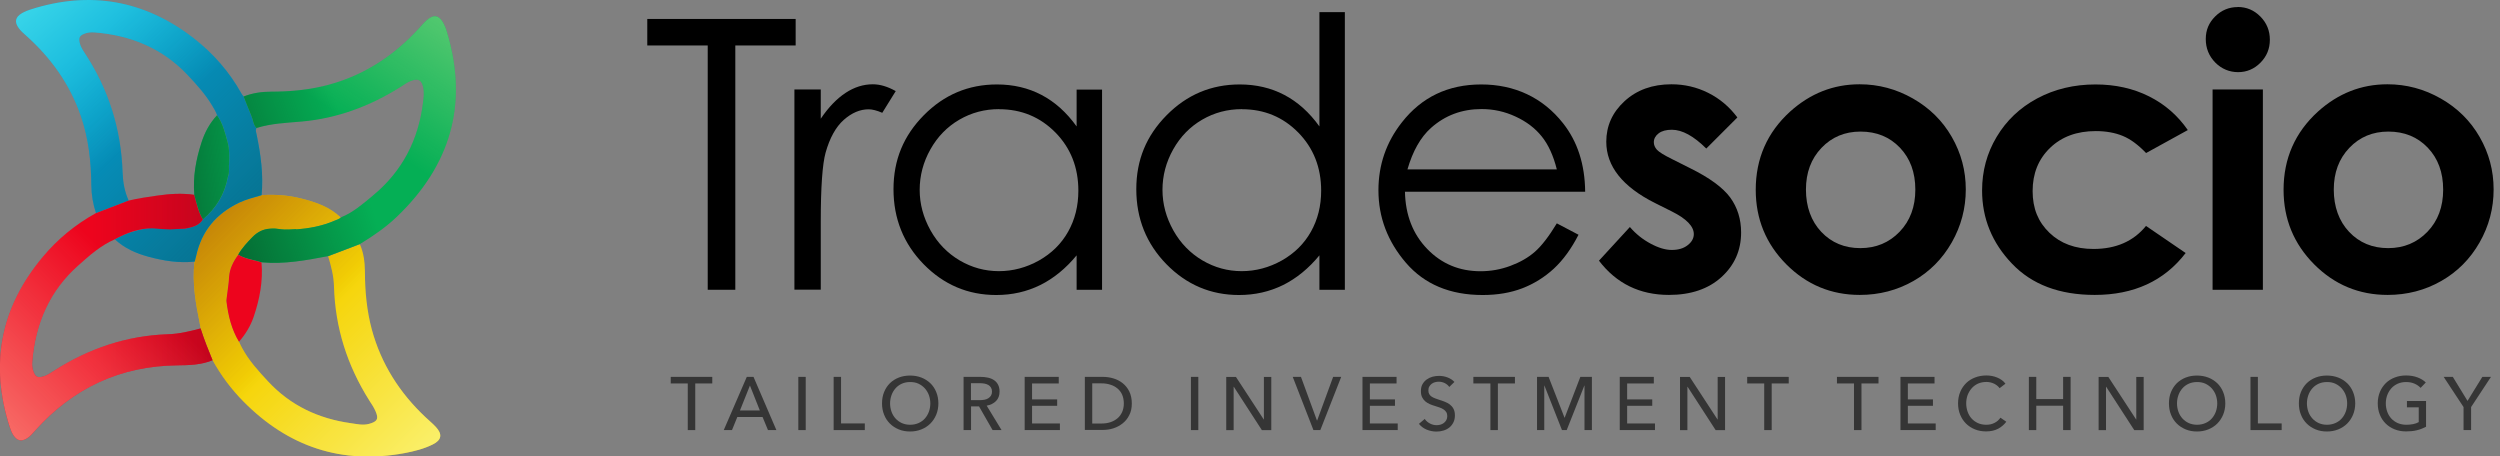
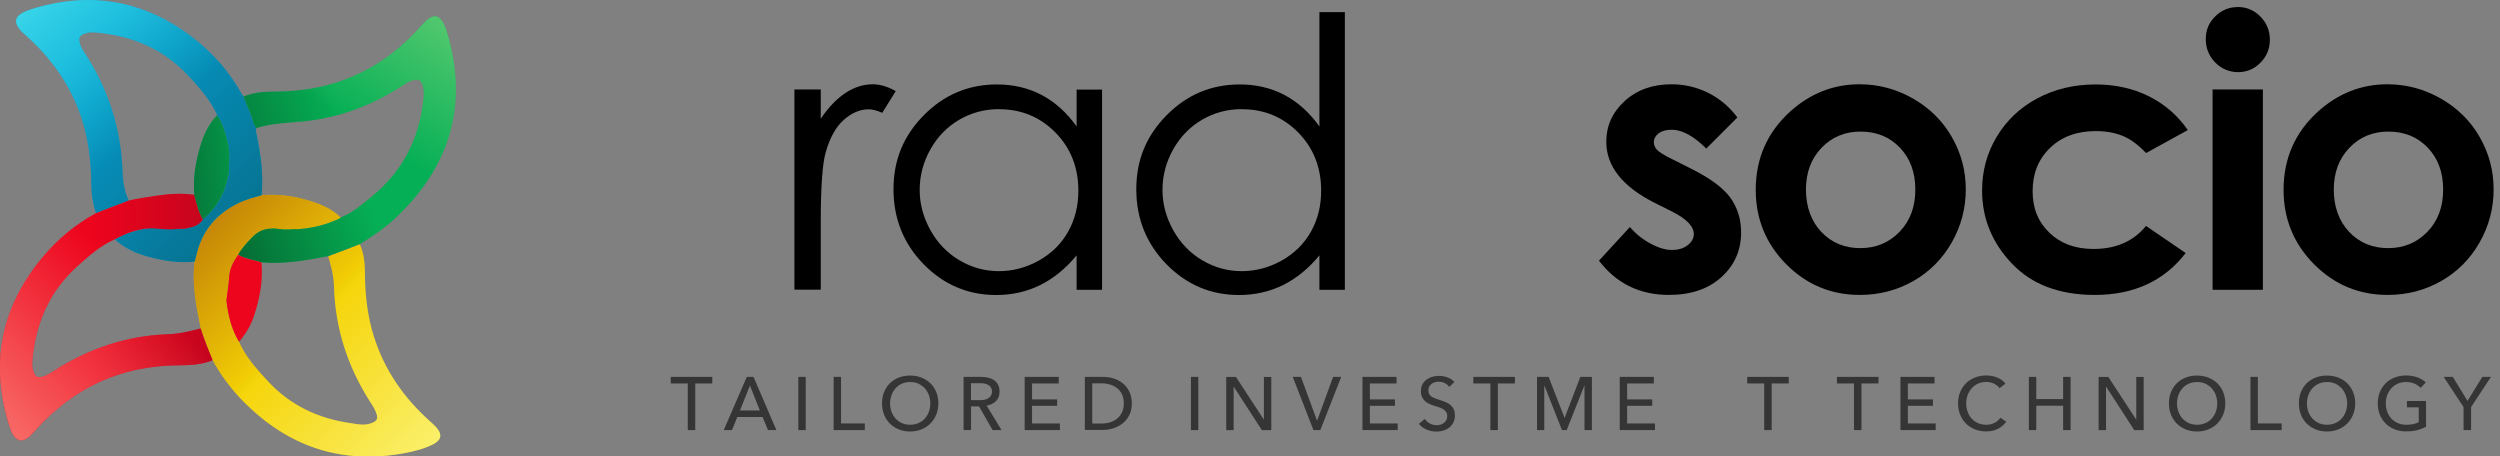
<svg xmlns="http://www.w3.org/2000/svg" width="241" height="44" viewBox="0 0 241 44" fill="none">
  <rect x="0" y="0" width="241" height="44" fill="#808080" stroke="none" />
  <g clip-path="url(#clip0_201_2)">
-     <path d="M62.398 4.383V1.827H76.701V4.383H70.884V27.934H68.224V4.383H62.406H62.398Z" fill="black" />
    <path d="M76.581 8.622H79.121V11.443C79.875 10.329 80.676 9.504 81.517 8.951C82.359 8.398 83.232 8.125 84.146 8.125C84.835 8.125 85.564 8.342 86.349 8.782L85.051 10.874C84.53 10.649 84.09 10.537 83.737 10.537C82.912 10.537 82.11 10.874 81.341 11.555C80.572 12.236 79.987 13.294 79.586 14.72C79.282 15.818 79.121 18.046 79.121 21.395V27.926H76.581V8.622Z" fill="black" />
    <path d="M106.238 8.622V27.934H103.786V24.616C102.744 25.882 101.574 26.836 100.284 27.477C98.986 28.118 97.576 28.439 96.037 28.439C93.305 28.439 90.973 27.445 89.034 25.466C87.103 23.486 86.133 21.075 86.133 18.238C86.133 15.401 87.111 13.077 89.058 11.106C91.013 9.127 93.361 8.141 96.101 8.141C97.688 8.141 99.122 8.478 100.404 9.151C101.686 9.824 102.816 10.834 103.786 12.188V8.638H106.238V8.622ZM96.31 10.521C94.923 10.521 93.649 10.858 92.479 11.539C91.309 12.22 90.38 13.174 89.691 14.4C89.002 15.626 88.657 16.932 88.657 18.302C88.657 19.672 89.01 20.962 89.699 22.204C90.396 23.446 91.334 24.408 92.511 25.105C93.689 25.794 94.947 26.139 96.294 26.139C97.64 26.139 98.938 25.794 100.156 25.113C101.374 24.424 102.311 23.503 102.969 22.332C103.626 21.163 103.954 19.849 103.954 18.382C103.954 16.146 103.217 14.279 101.751 12.781C100.276 11.283 98.465 10.529 96.318 10.529L96.31 10.521Z" fill="black" />
    <path d="M129.644 1.17V27.934H127.192V24.616C126.15 25.882 124.981 26.836 123.69 27.477C122.392 28.118 120.974 28.439 119.443 28.439C116.711 28.439 114.379 27.445 112.44 25.466C110.509 23.486 109.539 21.075 109.539 18.238C109.539 15.401 110.517 13.077 112.464 11.106C114.419 9.127 116.767 8.141 119.508 8.141C121.094 8.141 122.528 8.478 123.811 9.151C125.093 9.824 126.223 10.834 127.192 12.188V1.17H129.644ZM119.716 10.521C118.33 10.521 117.056 10.858 115.886 11.539C114.716 12.22 113.786 13.174 113.097 14.399C112.408 15.626 112.063 16.932 112.063 18.302C112.063 19.672 112.416 20.962 113.105 22.204C113.802 23.446 114.74 24.408 115.918 25.105C117.096 25.794 118.354 26.139 119.7 26.139C121.046 26.139 122.344 25.794 123.562 25.113C124.78 24.424 125.718 23.502 126.375 22.332C127.032 21.163 127.36 19.849 127.36 18.382C127.36 16.146 126.623 14.279 125.157 12.781C123.682 11.282 121.871 10.529 119.724 10.529L119.716 10.521Z" fill="black" />
-     <path d="M150.078 21.531L152.169 22.629C151.48 23.975 150.687 25.065 149.789 25.898C148.892 26.724 147.874 27.357 146.752 27.79C145.63 28.222 144.356 28.439 142.93 28.439C139.781 28.439 137.321 27.405 135.542 25.346C133.763 23.278 132.881 20.946 132.881 18.342C132.881 15.89 133.635 13.71 135.141 11.795C137.048 9.359 139.596 8.141 142.794 8.141C145.991 8.141 148.715 9.391 150.679 11.883C152.073 13.646 152.786 15.85 152.81 18.486H135.438C135.486 20.73 136.199 22.565 137.585 23.999C138.971 25.434 140.686 26.147 142.722 26.147C143.707 26.147 144.661 25.979 145.59 25.634C146.52 25.289 147.313 24.841 147.962 24.272C148.611 23.703 149.316 22.789 150.078 21.531ZM150.078 16.331C149.749 15.009 149.26 13.943 148.627 13.158C147.994 12.364 147.153 11.723 146.111 11.242C145.069 10.754 143.972 10.513 142.826 10.513C140.927 10.513 139.3 11.122 137.938 12.34C136.944 13.23 136.191 14.56 135.678 16.331H150.07H150.078Z" fill="black" />
    <path d="M167.482 11.322L164.485 14.319C163.267 13.109 162.161 12.508 161.168 12.508C160.623 12.508 160.198 12.621 159.894 12.853C159.589 13.085 159.429 13.374 159.429 13.71C159.429 13.967 159.525 14.207 159.725 14.432C159.918 14.648 160.406 14.952 161.168 15.329L162.939 16.218C164.806 17.14 166.088 18.086 166.793 19.039C167.49 20.001 167.843 21.122 167.843 22.413C167.843 24.128 167.21 25.562 165.952 26.708C164.694 27.854 163.003 28.43 160.887 28.43C158.075 28.43 155.823 27.333 154.14 25.129L157.121 21.884C157.69 22.549 158.355 23.078 159.116 23.486C159.878 23.895 160.559 24.095 161.152 24.095C161.793 24.095 162.306 23.943 162.698 23.631C163.091 23.326 163.283 22.966 163.283 22.565C163.283 21.82 162.578 21.09 161.168 20.385L159.533 19.568C156.408 17.997 154.845 16.026 154.845 13.662C154.845 12.14 155.43 10.834 156.608 9.752C157.786 8.67 159.293 8.125 161.128 8.125C162.378 8.125 163.564 8.398 164.669 8.951C165.775 9.504 166.713 10.289 167.482 11.322Z" fill="black" />
    <path d="M179.269 8.125C181.088 8.125 182.803 8.582 184.406 9.496C186.008 10.409 187.258 11.643 188.156 13.206C189.053 14.768 189.502 16.451 189.502 18.262C189.502 20.073 189.053 21.788 188.148 23.374C187.242 24.961 186.008 26.203 184.446 27.092C182.883 27.982 181.16 28.43 179.285 28.43C176.521 28.43 174.157 27.445 172.194 25.474C170.239 23.502 169.253 21.114 169.253 18.294C169.253 15.281 170.359 12.765 172.57 10.754C174.51 9.007 176.737 8.125 179.261 8.125H179.269ZM179.349 12.685C177.843 12.685 176.593 13.206 175.591 14.255C174.59 15.305 174.093 16.643 174.093 18.278C174.093 19.913 174.59 21.315 175.575 22.357C176.561 23.398 177.819 23.919 179.333 23.919C180.848 23.919 182.114 23.39 183.124 22.34C184.133 21.291 184.638 19.937 184.638 18.278C184.638 16.619 184.141 15.273 183.156 14.239C182.17 13.206 180.904 12.685 179.358 12.685H179.349Z" fill="black" />
    <path d="M210.913 12.533L206.883 14.752C206.121 13.959 205.376 13.406 204.631 13.101C203.894 12.797 203.02 12.637 202.027 12.637C200.216 12.637 198.749 13.174 197.627 14.255C196.506 15.337 195.945 16.723 195.945 18.414C195.945 20.105 196.482 21.395 197.563 22.437C198.645 23.478 200.055 23.999 201.81 23.999C203.982 23.999 205.665 23.262 206.875 21.78L210.697 24.392C208.629 27.084 205.705 28.43 201.93 28.43C198.533 28.43 195.873 27.429 193.957 25.418C192.034 23.406 191.073 21.05 191.073 18.358C191.073 16.491 191.537 14.768 192.475 13.198C193.412 11.627 194.711 10.385 196.385 9.488C198.06 8.59 199.935 8.141 202.003 8.141C203.918 8.141 205.641 8.526 207.163 9.287C208.685 10.048 209.936 11.138 210.905 12.54L210.913 12.533Z" fill="black" />
    <path d="M215.713 0.673C216.562 0.673 217.292 0.978 217.901 1.595C218.51 2.212 218.814 2.957 218.814 3.83C218.814 4.704 218.51 5.433 217.909 6.042C217.308 6.651 216.586 6.955 215.753 6.955C214.92 6.955 214.158 6.643 213.549 6.026C212.94 5.401 212.636 4.648 212.636 3.766C212.636 2.885 212.94 2.188 213.541 1.587C214.142 0.986 214.872 0.681 215.721 0.681L215.713 0.673ZM213.293 8.622H218.141V27.934H213.293V8.622Z" fill="black" />
    <path d="M230.153 8.125C231.972 8.125 233.686 8.582 235.289 9.496C236.892 10.409 238.142 11.643 239.039 13.206C239.937 14.768 240.385 16.451 240.385 18.262C240.385 20.073 239.937 21.788 239.031 23.374C238.126 24.961 236.892 26.203 235.329 27.092C233.767 27.982 232.044 28.43 230.169 28.43C227.404 28.43 225.04 27.445 223.077 25.474C221.122 23.502 220.136 21.114 220.136 18.294C220.136 15.281 221.242 12.765 223.454 10.754C225.393 9.007 227.62 8.125 230.145 8.125H230.153ZM230.233 12.685C228.726 12.685 227.476 13.206 226.475 14.255C225.473 15.305 224.976 16.643 224.976 18.278C224.976 19.913 225.473 21.315 226.459 22.357C227.444 23.398 228.702 23.919 230.217 23.919C231.731 23.919 232.997 23.39 234.007 22.34C235.017 21.291 235.521 19.937 235.521 18.278C235.521 16.619 235.025 15.273 234.039 14.239C233.053 13.206 231.787 12.685 230.241 12.685H230.233Z" fill="black" />
    <path d="M67.014 41.46H66.3V36.965H64.658V36.331H68.664V36.965H67.022V41.46H67.014Z" fill="#353535" />
    <path d="M70.564 41.46H69.77L71.99 36.331H72.639L74.843 41.46H74.033L73.512 40.202H71.076L70.564 41.46ZM71.333 39.569H73.248L72.294 37.165L71.333 39.569Z" fill="#353535" />
    <path d="M77.671 41.46H76.958V36.331H77.671V41.46Z" fill="#353535" />
    <path d="M81.077 40.819H83.368V41.46H80.364V36.331H81.077V40.819Z" fill="#353535" />
    <path d="M90.46 38.888C90.46 39.28 90.388 39.649 90.252 39.977C90.115 40.306 89.923 40.594 89.683 40.835C89.442 41.075 89.154 41.26 88.817 41.396C88.481 41.532 88.12 41.596 87.728 41.596C87.335 41.596 86.974 41.532 86.646 41.396C86.317 41.26 86.029 41.075 85.788 40.835C85.548 40.594 85.356 40.314 85.228 39.977C85.091 39.649 85.027 39.28 85.027 38.888C85.027 38.495 85.091 38.118 85.228 37.79C85.364 37.461 85.548 37.181 85.788 36.94C86.029 36.708 86.317 36.524 86.646 36.395C86.974 36.267 87.335 36.203 87.728 36.203C88.12 36.203 88.481 36.267 88.817 36.395C89.154 36.524 89.434 36.708 89.683 36.94C89.923 37.173 90.115 37.453 90.252 37.79C90.388 38.118 90.46 38.487 90.46 38.888ZM89.683 38.888C89.683 38.607 89.635 38.343 89.546 38.094C89.458 37.846 89.322 37.63 89.154 37.437C88.986 37.253 88.777 37.101 88.545 36.989C88.305 36.876 88.04 36.828 87.736 36.828C87.431 36.828 87.175 36.884 86.934 36.989C86.694 37.101 86.493 37.245 86.325 37.437C86.157 37.63 86.029 37.846 85.941 38.094C85.853 38.343 85.804 38.607 85.804 38.888C85.804 39.168 85.853 39.441 85.941 39.689C86.029 39.937 86.165 40.162 86.333 40.346C86.502 40.53 86.702 40.675 86.942 40.787C87.183 40.891 87.447 40.947 87.736 40.947C88.024 40.947 88.296 40.891 88.537 40.787C88.777 40.682 88.986 40.538 89.154 40.346C89.322 40.162 89.45 39.945 89.546 39.689C89.635 39.441 89.683 39.168 89.683 38.888Z" fill="#353535" />
    <path d="M93.601 41.46H92.888V36.331H94.531C94.779 36.331 95.011 36.355 95.236 36.404C95.46 36.452 95.653 36.532 95.821 36.644C95.989 36.756 96.117 36.9 96.213 37.085C96.31 37.269 96.358 37.485 96.358 37.75C96.358 38.126 96.246 38.431 96.013 38.663C95.781 38.896 95.484 39.04 95.116 39.104L96.55 41.46H95.685L94.378 39.176H93.609V41.46H93.601ZM93.601 38.575H94.427C94.595 38.575 94.755 38.559 94.899 38.535C95.043 38.503 95.172 38.463 95.276 38.391C95.38 38.319 95.468 38.239 95.532 38.134C95.596 38.03 95.629 37.902 95.629 37.75C95.629 37.597 95.596 37.469 95.532 37.365C95.468 37.261 95.388 37.181 95.284 37.117C95.18 37.053 95.06 37.013 94.915 36.98C94.779 36.956 94.627 36.94 94.475 36.94H93.601V38.575Z" fill="#353535" />
    <path d="M99.499 40.819H102.175V41.46H98.778V36.331H102.063V36.965H99.491V38.503H101.911V39.12H99.491V40.827L99.499 40.819Z" fill="#353535" />
    <path d="M104.579 36.331H106.342C106.671 36.331 106.999 36.38 107.328 36.476C107.656 36.572 107.953 36.724 108.217 36.932C108.482 37.141 108.698 37.405 108.858 37.726C109.018 38.046 109.107 38.439 109.107 38.888C109.107 39.336 109.026 39.705 108.858 40.026C108.698 40.346 108.482 40.611 108.217 40.819C107.953 41.027 107.656 41.187 107.328 41.292C106.999 41.396 106.671 41.444 106.342 41.444H104.579V36.315V36.331ZM105.292 40.827H106.19C106.502 40.827 106.783 40.787 107.047 40.699C107.312 40.611 107.536 40.482 107.728 40.322C107.921 40.162 108.065 39.953 108.177 39.713C108.281 39.473 108.337 39.2 108.337 38.896C108.337 38.591 108.281 38.295 108.177 38.054C108.073 37.814 107.921 37.614 107.728 37.453C107.536 37.293 107.312 37.165 107.047 37.085C106.783 36.996 106.494 36.956 106.19 36.956H105.292V40.827Z" fill="#353535" />
    <path d="M115.517 41.46H114.804V36.331H115.517V41.46Z" fill="#353535" />
    <path d="M121.823 40.434H121.839V36.339H122.553V41.468H121.647L118.939 37.285H118.923V41.468H118.209V36.339H119.147L121.823 40.434Z" fill="#353535" />
    <path d="M126.952 40.53H126.976L128.514 36.331H129.292L127.28 41.46H126.615L124.62 36.331H125.413L126.952 40.53Z" fill="#353535" />
    <path d="M132.064 40.819H134.74V41.46H131.343V36.331H134.628V36.965H132.056V38.503H134.476V39.12H132.056V40.827L132.064 40.819Z" fill="#353535" />
    <path d="M139.693 37.277C139.588 37.141 139.452 37.02 139.276 36.932C139.1 36.844 138.907 36.796 138.691 36.796C138.579 36.796 138.459 36.812 138.338 36.844C138.218 36.876 138.114 36.924 138.018 36.996C137.922 37.069 137.842 37.157 137.785 37.261C137.721 37.365 137.697 37.485 137.697 37.638C137.697 37.79 137.721 37.894 137.777 37.99C137.834 38.086 137.906 38.166 138.002 38.23C138.098 38.295 138.21 38.351 138.338 38.399C138.467 38.447 138.603 38.495 138.747 38.543C138.923 38.599 139.1 38.655 139.276 38.727C139.452 38.791 139.612 38.888 139.765 38.992C139.909 39.104 140.029 39.24 140.117 39.408C140.205 39.577 140.253 39.785 140.253 40.041C140.253 40.298 140.205 40.538 140.101 40.731C140.005 40.923 139.869 41.091 139.709 41.219C139.548 41.348 139.356 41.444 139.14 41.508C138.923 41.572 138.707 41.604 138.475 41.604C138.154 41.604 137.842 41.54 137.537 41.42C137.233 41.291 136.984 41.107 136.784 40.859L137.345 40.386C137.465 40.562 137.625 40.707 137.834 40.819C138.034 40.931 138.258 40.987 138.491 40.987C138.611 40.987 138.731 40.971 138.851 40.939C138.971 40.907 139.084 40.851 139.18 40.779C139.276 40.707 139.356 40.618 139.42 40.506C139.484 40.394 139.516 40.266 139.516 40.114C139.516 39.961 139.484 39.833 139.42 39.729C139.356 39.625 139.268 39.537 139.156 39.465C139.044 39.392 138.915 39.328 138.771 39.28C138.627 39.232 138.467 39.176 138.306 39.128C138.146 39.08 137.978 39.024 137.818 38.952C137.657 38.88 137.513 38.791 137.393 38.687C137.265 38.575 137.168 38.447 137.088 38.287C137.008 38.126 136.976 37.926 136.976 37.694C136.976 37.437 137.024 37.221 137.128 37.037C137.233 36.852 137.369 36.7 137.537 36.58C137.705 36.46 137.89 36.371 138.098 36.315C138.306 36.259 138.523 36.235 138.731 36.235C139.027 36.235 139.308 36.291 139.572 36.395C139.837 36.5 140.045 36.644 140.205 36.82L139.701 37.309L139.693 37.277Z" fill="#353535" />
    <path d="M144.388 41.46H143.675V36.965H142.032V36.331H146.039V36.965H144.396V41.46H144.388Z" fill="#353535" />
    <path d="M150.815 40.274H150.831L152.345 36.331H153.459V41.46H152.746V37.173H152.73L151.031 41.46H150.574L148.884 37.173H148.868V41.46H148.17V36.331H149.284L150.823 40.274H150.815Z" fill="#353535" />
    <path d="M156.865 40.819H159.541V41.46H156.144V36.331H159.429V36.965H156.857V38.503H159.277V39.12H156.857V40.827L156.865 40.819Z" fill="#353535" />
-     <path d="M165.567 40.434H165.583V36.339H166.296V41.468H165.391L162.682 37.285H162.666V41.468H161.953V36.339H162.891L165.567 40.434Z" fill="#353535" />
    <path d="M170.783 41.46H170.07V36.965H168.428V36.331H172.434V36.965H170.791V41.46H170.783Z" fill="#353535" />
    <path d="M179.438 41.46H178.724V36.965H177.082V36.331H181.088V36.965H179.446V41.46H179.438Z" fill="#353535" />
    <path d="M183.925 40.819H186.601V41.46H183.204V36.331H186.489V36.965H183.917V38.503H186.337V39.12H183.917V40.827L183.925 40.819Z" fill="#353535" />
    <path d="M193.404 40.658C193.204 40.931 192.94 41.155 192.619 41.332C192.299 41.5 191.906 41.588 191.457 41.588C191.065 41.588 190.704 41.524 190.376 41.388C190.047 41.252 189.758 41.067 189.518 40.827C189.278 40.586 189.093 40.306 188.957 39.969C188.821 39.641 188.757 39.272 188.757 38.88C188.757 38.487 188.829 38.11 188.965 37.782C189.101 37.453 189.294 37.173 189.534 36.932C189.775 36.7 190.063 36.516 190.4 36.388C190.736 36.259 191.097 36.195 191.489 36.195C191.666 36.195 191.842 36.211 192.018 36.243C192.194 36.275 192.371 36.331 192.531 36.395C192.691 36.46 192.844 36.548 192.98 36.644C193.116 36.74 193.228 36.86 193.324 36.989L192.763 37.421C192.635 37.245 192.459 37.101 192.235 36.989C192.002 36.876 191.754 36.82 191.489 36.82C191.193 36.82 190.92 36.876 190.68 36.98C190.44 37.093 190.239 37.237 190.071 37.429C189.903 37.622 189.775 37.838 189.678 38.086C189.59 38.335 189.542 38.599 189.542 38.88C189.542 39.16 189.59 39.441 189.678 39.689C189.767 39.937 189.895 40.162 190.063 40.346C190.231 40.53 190.432 40.675 190.672 40.787C190.912 40.891 191.177 40.947 191.473 40.947C191.77 40.947 192.026 40.891 192.259 40.771C192.499 40.658 192.691 40.482 192.844 40.266L193.412 40.658H193.404Z" fill="#353535" />
    <path d="M195.584 36.331H196.297V38.471H198.885V36.331H199.607V41.46H198.885V39.112H196.297V41.46H195.584V36.331Z" fill="#353535" />
    <path d="M205.921 40.434H205.937V36.339H206.65V41.468H205.745L203.036 37.285H203.02V41.468H202.307V36.339H203.245L205.921 40.434Z" fill="#353535" />
    <path d="M214.519 38.888C214.519 39.28 214.447 39.649 214.311 39.977C214.174 40.306 213.982 40.594 213.742 40.835C213.501 41.075 213.213 41.26 212.876 41.396C212.54 41.532 212.179 41.596 211.787 41.596C211.394 41.596 211.033 41.532 210.705 41.396C210.376 41.26 210.088 41.075 209.847 40.835C209.607 40.594 209.415 40.314 209.286 39.977C209.15 39.649 209.086 39.28 209.086 38.888C209.086 38.495 209.15 38.118 209.286 37.79C209.423 37.461 209.607 37.181 209.847 36.94C210.088 36.708 210.376 36.524 210.705 36.395C211.033 36.267 211.394 36.203 211.787 36.203C212.179 36.203 212.54 36.267 212.876 36.395C213.213 36.524 213.493 36.708 213.742 36.94C213.982 37.173 214.174 37.453 214.311 37.79C214.447 38.118 214.519 38.487 214.519 38.888ZM213.742 38.888C213.742 38.607 213.694 38.343 213.606 38.094C213.517 37.846 213.381 37.63 213.213 37.437C213.045 37.253 212.836 37.101 212.604 36.989C212.364 36.876 212.099 36.828 211.795 36.828C211.49 36.828 211.234 36.884 210.993 36.989C210.753 37.101 210.553 37.245 210.384 37.437C210.216 37.63 210.088 37.846 210 38.094C209.911 38.343 209.863 38.607 209.863 38.888C209.863 39.168 209.911 39.441 210 39.689C210.088 39.937 210.224 40.162 210.392 40.346C210.561 40.53 210.761 40.675 211.001 40.787C211.242 40.891 211.506 40.947 211.795 40.947C212.083 40.947 212.355 40.891 212.596 40.787C212.836 40.682 213.045 40.538 213.213 40.346C213.381 40.162 213.509 39.945 213.606 39.689C213.694 39.441 213.742 39.168 213.742 38.888Z" fill="#353535" />
    <path d="M217.66 40.819H219.952V41.46H216.947V36.331H217.66V40.819Z" fill="#353535" />
    <path d="M227.044 38.888C227.044 39.28 226.971 39.649 226.835 39.977C226.699 40.306 226.507 40.594 226.266 40.835C226.026 41.075 225.737 41.26 225.401 41.396C225.064 41.532 224.704 41.596 224.311 41.596C223.918 41.596 223.558 41.532 223.229 41.396C222.901 41.26 222.612 41.075 222.372 40.835C222.132 40.594 221.939 40.314 221.811 39.977C221.675 39.649 221.611 39.28 221.611 38.888C221.611 38.495 221.675 38.118 221.811 37.79C221.947 37.461 222.132 37.181 222.372 36.94C222.612 36.708 222.901 36.524 223.229 36.395C223.558 36.267 223.918 36.203 224.311 36.203C224.704 36.203 225.064 36.267 225.401 36.395C225.737 36.524 226.018 36.708 226.266 36.94C226.507 37.173 226.699 37.453 226.835 37.79C226.971 38.118 227.044 38.487 227.044 38.888ZM226.266 38.888C226.266 38.607 226.218 38.343 226.13 38.094C226.042 37.846 225.906 37.63 225.737 37.437C225.569 37.253 225.361 37.101 225.128 36.989C224.888 36.876 224.624 36.828 224.319 36.828C224.015 36.828 223.758 36.884 223.518 36.989C223.277 37.101 223.077 37.245 222.909 37.437C222.74 37.63 222.612 37.846 222.524 38.094C222.436 38.343 222.388 38.607 222.388 38.888C222.388 39.168 222.436 39.441 222.524 39.689C222.612 39.937 222.749 40.162 222.917 40.346C223.085 40.53 223.285 40.675 223.526 40.787C223.766 40.891 224.031 40.947 224.319 40.947C224.608 40.947 224.88 40.891 225.12 40.787C225.361 40.682 225.569 40.538 225.737 40.346C225.906 40.162 226.034 39.945 226.13 39.689C226.218 39.441 226.266 39.168 226.266 38.888Z" fill="#353535" />
    <path d="M233.342 37.389C233.19 37.221 232.989 37.085 232.749 36.98C232.508 36.876 232.244 36.828 231.948 36.828C231.651 36.828 231.379 36.884 231.138 36.989C230.898 37.101 230.689 37.245 230.521 37.437C230.353 37.63 230.225 37.846 230.129 38.094C230.04 38.343 229.992 38.607 229.992 38.888C229.992 39.168 230.04 39.441 230.129 39.689C230.217 39.937 230.353 40.162 230.521 40.346C230.689 40.53 230.898 40.675 231.146 40.787C231.395 40.891 231.667 40.947 231.972 40.947C232.212 40.947 232.436 40.923 232.637 40.883C232.837 40.843 233.013 40.779 233.166 40.691V39.264H232.028V38.655H233.871V41.139C233.598 41.283 233.31 41.396 232.989 41.476C232.669 41.556 232.324 41.588 231.948 41.588C231.547 41.588 231.178 41.524 230.842 41.388C230.505 41.252 230.217 41.067 229.976 40.827C229.736 40.586 229.544 40.306 229.415 39.969C229.279 39.641 229.215 39.272 229.215 38.88C229.215 38.487 229.287 38.11 229.423 37.782C229.56 37.453 229.752 37.173 229.992 36.932C230.233 36.7 230.521 36.516 230.858 36.388C231.194 36.259 231.555 36.195 231.948 36.195C232.356 36.195 232.725 36.259 233.045 36.38C233.366 36.5 233.63 36.66 233.847 36.868L233.35 37.389H233.342Z" fill="#353535" />
    <path d="M238.206 41.46H237.485V39.24L235.569 36.331H236.451L237.869 38.647L239.296 36.331H240.129L238.214 39.24V41.46H238.206Z" fill="#353535" />
    <path d="M26.035 22.068C25.361 22.1 24.817 22.389 24.352 22.861C23.839 23.382 23.342 23.919 22.974 24.56C22.501 25.201 22.132 25.906 22.092 26.7C22.06 27.341 21.948 27.966 21.876 28.607C21.86 28.775 21.82 28.943 21.844 29.104C22.02 30.458 22.333 31.764 23.046 32.942C23.134 33.134 23.222 33.327 23.326 33.519C23.983 34.753 24.921 35.771 25.85 36.772C28.006 39.096 30.714 40.362 33.823 40.795C34.4 40.875 34.985 41.027 35.586 40.859C36.371 40.642 36.532 40.378 36.195 39.625C36.035 39.256 35.803 38.92 35.586 38.583C33.479 35.234 32.309 31.596 32.197 27.629C32.173 26.628 31.924 25.658 31.636 24.704C32.653 24.32 33.671 23.927 34.689 23.543C35.065 24.384 35.17 25.281 35.178 26.187C35.186 28.07 35.354 29.937 35.843 31.764C36.748 35.089 38.527 37.878 41.027 40.226C41.356 40.538 41.708 40.827 42.013 41.155C42.67 41.861 42.574 42.421 41.716 42.846C40.859 43.271 39.929 43.503 39 43.679C32.934 44.801 27.782 43.071 23.47 38.711C22.293 37.525 21.299 36.187 20.489 34.721C20.065 33.711 19.664 32.694 19.336 31.652C19.32 31.54 19.304 31.419 19.28 31.307C18.871 29.296 18.51 27.285 18.751 25.217C18.799 25.033 18.855 24.849 18.895 24.664C19.424 22.26 20.842 20.594 23.038 19.536C23.727 19.199 24.472 19.031 25.193 18.815C26.475 18.727 27.749 18.815 29 19.127C30.41 19.472 31.772 19.929 32.854 20.97C32.678 21.139 32.445 21.195 32.229 21.291C31.051 21.796 29.793 22.004 28.543 22.236" fill="#F5D304" />
    <path d="M26.035 22.068C25.361 22.1 24.817 22.389 24.352 22.861C23.839 23.382 23.342 23.919 22.974 24.56C22.501 25.201 22.132 25.906 22.092 26.7C22.06 27.341 21.948 27.966 21.876 28.607C21.86 28.775 21.82 28.943 21.844 29.104C22.02 30.458 22.333 31.764 23.046 32.942C23.134 33.134 23.222 33.327 23.326 33.519C23.983 34.753 24.921 35.771 25.85 36.772C28.006 39.096 30.714 40.362 33.823 40.795C34.4 40.875 34.985 41.027 35.586 40.859C36.371 40.642 36.532 40.378 36.195 39.625C36.035 39.256 35.803 38.92 35.586 38.583C33.479 35.234 32.309 31.596 32.197 27.629C32.173 26.628 31.924 25.658 31.636 24.704C32.653 24.32 33.671 23.927 34.689 23.543C35.065 24.384 35.17 25.281 35.178 26.187C35.186 28.07 35.354 29.937 35.843 31.764C36.748 35.089 38.527 37.878 41.027 40.226C41.356 40.538 41.708 40.827 42.013 41.155C42.67 41.861 42.574 42.421 41.716 42.846C40.859 43.271 39.929 43.503 39 43.679C32.934 44.801 27.782 43.071 23.47 38.711C22.293 37.525 21.299 36.187 20.489 34.721C20.065 33.711 19.664 32.694 19.336 31.652C19.32 31.54 19.304 31.419 19.28 31.307C18.871 29.296 18.51 27.285 18.751 25.217C18.799 25.033 18.855 24.849 18.895 24.664C19.424 22.26 20.842 20.594 23.038 19.536C23.727 19.199 24.472 19.031 25.193 18.815C26.475 18.727 27.749 18.815 29 19.127C30.41 19.472 31.772 19.929 32.854 20.97C32.678 21.139 32.445 21.195 32.229 21.291C31.051 21.796 29.793 22.004 28.543 22.236" fill="url(#paint0_linear_201_2)" />
    <path d="M26.035 22.068C25.361 22.1 24.817 22.389 24.352 22.861C23.839 23.382 23.342 23.919 22.974 24.56C22.501 25.201 22.132 25.906 22.092 26.7C22.06 27.341 21.948 27.966 21.876 28.607C21.86 28.775 21.82 28.943 21.844 29.104C22.02 30.458 22.333 31.764 23.046 32.942C23.134 33.134 23.222 33.327 23.326 33.519C23.983 34.753 24.921 35.771 25.85 36.772C28.006 39.096 30.714 40.362 33.823 40.795C34.4 40.875 34.985 41.027 35.586 40.859C36.371 40.642 36.532 40.378 36.195 39.625C36.035 39.256 35.803 38.92 35.586 38.583C33.479 35.234 32.309 31.596 32.197 27.629C32.173 26.628 31.924 25.658 31.636 24.704C32.653 24.32 33.671 23.927 34.689 23.543C35.065 24.384 35.17 25.281 35.178 26.187C35.186 28.07 35.354 29.937 35.843 31.764C36.748 35.089 38.527 37.878 41.027 40.226C41.356 40.538 41.708 40.827 42.013 41.155C42.67 41.861 42.574 42.421 41.716 42.846C40.859 43.271 39.929 43.503 39 43.679C32.934 44.801 27.782 43.071 23.47 38.711C22.293 37.525 21.299 36.187 20.489 34.721C20.065 33.711 19.664 32.694 19.336 31.652C19.32 31.54 19.304 31.419 19.28 31.307C18.871 29.296 18.51 27.285 18.751 25.217C18.799 25.033 18.855 24.849 18.895 24.664C19.424 22.26 20.842 20.594 23.038 19.536C23.727 19.199 24.472 19.031 25.193 18.815C26.475 18.727 27.749 18.815 29 19.127C30.41 19.472 31.772 19.929 32.854 20.97C32.678 21.139 32.445 21.195 32.229 21.291C31.051 21.796 29.793 22.004 28.543 22.236" fill="url(#paint1_linear_201_2)" />
    <path d="M25.209 18.815C24.48 19.039 23.743 19.207 23.054 19.536C20.858 20.594 19.432 22.26 18.911 24.664C18.871 24.849 18.815 25.033 18.767 25.217C17.252 25.378 15.786 25.145 14.328 24.753C13.117 24.424 11.996 23.935 11.074 23.07C12.084 22.509 13.158 22.156 14.303 22.004C14.648 21.956 14.993 21.916 15.337 21.868C16.178 22.012 17.02 22.092 17.869 22.028C18.518 21.892 19.183 21.78 19.568 21.147C20.866 20.065 21.683 18.695 21.98 17.02C22.156 16.627 22.044 16.21 22.092 15.802C22.116 15.097 22.132 14.392 21.948 13.702C21.7 12.805 21.491 11.892 20.93 11.114C20.834 10.794 20.65 10.513 20.482 10.225C19.84 9.127 18.991 8.197 18.134 7.276C15.698 4.664 12.621 3.398 9.095 3.125C8.758 3.101 8.43 3.133 8.117 3.261C7.685 3.438 7.58 3.63 7.677 4.095C7.749 4.455 7.941 4.752 8.133 5.056C10.457 8.574 11.683 12.436 11.819 16.651C11.851 17.573 12.012 18.486 12.404 19.336C11.355 19.736 10.305 20.137 9.255 20.546C8.967 19.68 8.814 18.799 8.806 17.885C8.782 15.594 8.542 13.326 7.781 11.146C6.715 8.085 4.888 5.545 2.476 3.398C2.244 3.189 2.011 2.989 1.827 2.74C1.37 2.131 1.458 1.651 2.124 1.266C2.388 1.114 2.684 0.994 2.973 0.905C8.654 -0.905 13.903 1.7036e-05 18.639 3.662C20.538 5.128 22.108 6.915 23.278 9.023C23.334 9.127 23.414 9.215 23.486 9.311C23.735 9.936 23.975 10.569 24.24 11.194C24.4 11.579 24.408 12.028 24.721 12.348C24.6 12.557 24.697 12.757 24.736 12.965C25.137 14.896 25.402 16.836 25.217 18.807L25.209 18.815Z" fill="#059DCF" />
    <path d="M25.209 18.815C24.48 19.039 23.743 19.207 23.054 19.536C20.858 20.594 19.432 22.26 18.911 24.664C18.871 24.849 18.815 25.033 18.767 25.217C17.252 25.378 15.786 25.145 14.328 24.753C13.117 24.424 11.996 23.935 11.074 23.07C12.084 22.509 13.158 22.156 14.303 22.004C14.648 21.956 14.993 21.916 15.337 21.868C16.178 22.012 17.02 22.092 17.869 22.028C18.518 21.892 19.183 21.78 19.568 21.147C20.866 20.065 21.683 18.695 21.98 17.02C22.156 16.627 22.044 16.21 22.092 15.802C22.116 15.097 22.132 14.392 21.948 13.702C21.7 12.805 21.491 11.892 20.93 11.114C20.834 10.794 20.65 10.513 20.482 10.225C19.84 9.127 18.991 8.197 18.134 7.276C15.698 4.664 12.621 3.398 9.095 3.125C8.758 3.101 8.43 3.133 8.117 3.261C7.685 3.438 7.58 3.63 7.677 4.095C7.749 4.455 7.941 4.752 8.133 5.056C10.457 8.574 11.683 12.436 11.819 16.651C11.851 17.573 12.012 18.486 12.404 19.336C11.355 19.736 10.305 20.137 9.255 20.546C8.967 19.68 8.814 18.799 8.806 17.885C8.782 15.594 8.542 13.326 7.781 11.146C6.715 8.085 4.888 5.545 2.476 3.398C2.244 3.189 2.011 2.989 1.827 2.74C1.37 2.131 1.458 1.651 2.124 1.266C2.388 1.114 2.684 0.994 2.973 0.905C8.654 -0.905 13.903 1.7036e-05 18.639 3.662C20.538 5.128 22.108 6.915 23.278 9.023C23.334 9.127 23.414 9.215 23.486 9.311C23.735 9.936 23.975 10.569 24.24 11.194C24.4 11.579 24.408 12.028 24.721 12.348C24.6 12.557 24.697 12.757 24.736 12.965C25.137 14.896 25.402 16.836 25.217 18.807L25.209 18.815Z" fill="url(#paint2_linear_201_2)" />
    <path d="M25.209 18.815C24.48 19.039 23.743 19.207 23.054 19.536C20.858 20.594 19.432 22.26 18.911 24.664C18.871 24.849 18.815 25.033 18.767 25.217C17.252 25.378 15.786 25.145 14.328 24.753C13.117 24.424 11.996 23.935 11.074 23.07C12.084 22.509 13.158 22.156 14.303 22.004C14.648 21.956 14.993 21.916 15.337 21.868C16.178 22.012 17.02 22.092 17.869 22.028C18.518 21.892 19.183 21.78 19.568 21.147C20.866 20.065 21.683 18.695 21.98 17.02C22.156 16.627 22.044 16.21 22.092 15.802C22.116 15.097 22.132 14.392 21.948 13.702C21.7 12.805 21.491 11.892 20.93 11.114C20.834 10.794 20.65 10.513 20.482 10.225C19.84 9.127 18.991 8.197 18.134 7.276C15.698 4.664 12.621 3.398 9.095 3.125C8.758 3.101 8.43 3.133 8.117 3.261C7.685 3.438 7.58 3.63 7.677 4.095C7.749 4.455 7.941 4.752 8.133 5.056C10.457 8.574 11.683 12.436 11.819 16.651C11.851 17.573 12.012 18.486 12.404 19.336C11.355 19.736 10.305 20.137 9.255 20.546C8.967 19.68 8.814 18.799 8.806 17.885C8.782 15.594 8.542 13.326 7.781 11.146C6.715 8.085 4.888 5.545 2.476 3.398C2.244 3.189 2.011 2.989 1.827 2.74C1.37 2.131 1.458 1.651 2.124 1.266C2.388 1.114 2.684 0.994 2.973 0.905C8.654 -0.905 13.903 1.7036e-05 18.639 3.662C20.538 5.128 22.108 6.915 23.278 9.023C23.334 9.127 23.414 9.215 23.486 9.311C23.735 9.936 23.975 10.569 24.24 11.194C24.4 11.579 24.408 12.028 24.721 12.348C24.6 12.557 24.697 12.757 24.736 12.965C25.137 14.896 25.402 16.836 25.217 18.807L25.209 18.815Z" fill="url(#paint3_linear_201_2)" />
    <path d="M28.551 22.108C29.817 22.02 31.067 21.788 32.245 21.275C32.461 21.179 32.694 21.131 32.87 20.954C34.056 20.474 35.001 19.64 35.971 18.831C38.783 16.499 40.33 13.494 40.779 9.896C40.843 9.399 40.907 8.903 40.795 8.406C40.642 7.709 40.33 7.548 39.657 7.781C39.272 7.917 38.952 8.165 38.607 8.382C35.69 10.225 32.533 11.411 29.08 11.715C27.613 11.843 26.139 11.892 24.72 12.34C24.408 12.02 24.408 11.571 24.24 11.186C23.975 10.561 23.735 9.928 23.486 9.303C24.336 8.967 25.233 8.838 26.139 8.838C27.781 8.838 29.416 8.702 31.027 8.334C34.769 7.476 37.854 5.521 40.418 2.7C40.658 2.436 40.891 2.164 41.155 1.931C41.82 1.362 42.341 1.466 42.758 2.252C42.902 2.524 43.014 2.821 43.094 3.109C45.162 10.04 43.439 15.946 38.246 20.906C37.173 21.932 35.963 22.757 34.697 23.526C33.679 23.911 32.661 24.304 31.644 24.688C29.52 25.089 27.397 25.49 25.209 25.281C24.464 25.041 23.655 24.969 22.965 24.544C23.334 23.903 23.831 23.374 24.344 22.845C24.809 22.373 25.354 22.084 26.027 22.044C26.387 22.004 26.748 22.044 27.1 22.1C27.453 22.156 28.182 22.108 28.543 22.084L28.551 22.108Z" fill="#05AF55" />
    <path d="M28.551 22.108C29.817 22.02 31.067 21.788 32.245 21.275C32.461 21.179 32.694 21.131 32.87 20.954C34.056 20.474 35.001 19.64 35.971 18.831C38.783 16.499 40.33 13.494 40.779 9.896C40.843 9.399 40.907 8.903 40.795 8.406C40.642 7.709 40.33 7.548 39.657 7.781C39.272 7.917 38.952 8.165 38.607 8.382C35.69 10.225 32.533 11.411 29.08 11.715C27.613 11.843 26.139 11.892 24.72 12.34C24.408 12.02 24.408 11.571 24.24 11.186C23.975 10.561 23.735 9.928 23.486 9.303C24.336 8.967 25.233 8.838 26.139 8.838C27.781 8.838 29.416 8.702 31.027 8.334C34.769 7.476 37.854 5.521 40.418 2.7C40.658 2.436 40.891 2.164 41.155 1.931C41.82 1.362 42.341 1.466 42.758 2.252C42.902 2.524 43.014 2.821 43.094 3.109C45.162 10.04 43.439 15.946 38.246 20.906C37.173 21.932 35.963 22.757 34.697 23.526C33.679 23.911 32.661 24.304 31.644 24.688C29.52 25.089 27.397 25.49 25.209 25.281C24.464 25.041 23.655 24.969 22.965 24.544C23.334 23.903 23.831 23.374 24.344 22.845C24.809 22.373 25.354 22.084 26.027 22.044C26.387 22.004 26.748 22.044 27.1 22.1C27.453 22.156 28.182 22.108 28.543 22.084L28.551 22.108Z" fill="url(#paint4_linear_201_2)" />
    <path d="M28.551 22.108C29.817 22.02 31.067 21.788 32.245 21.275C32.461 21.179 32.694 21.131 32.87 20.954C34.056 20.474 35.001 19.64 35.971 18.831C38.783 16.499 40.33 13.494 40.779 9.896C40.843 9.399 40.907 8.903 40.795 8.406C40.642 7.709 40.33 7.548 39.657 7.781C39.272 7.917 38.952 8.165 38.607 8.382C35.69 10.225 32.533 11.411 29.08 11.715C27.613 11.843 26.139 11.892 24.72 12.34C24.408 12.02 24.408 11.571 24.24 11.186C23.975 10.561 23.735 9.928 23.486 9.303C24.336 8.967 25.233 8.838 26.139 8.838C27.781 8.838 29.416 8.702 31.027 8.334C34.769 7.476 37.854 5.521 40.418 2.7C40.658 2.436 40.891 2.164 41.155 1.931C41.82 1.362 42.341 1.466 42.758 2.252C42.902 2.524 43.014 2.821 43.094 3.109C45.162 10.04 43.439 15.946 38.246 20.906C37.173 21.932 35.963 22.757 34.697 23.526C33.679 23.911 32.661 24.304 31.644 24.688C29.52 25.089 27.397 25.49 25.209 25.281C24.464 25.041 23.655 24.969 22.965 24.544C23.334 23.903 23.831 23.374 24.344 22.845C24.809 22.373 25.354 22.084 26.027 22.044C26.387 22.004 26.748 22.044 27.1 22.1C27.453 22.156 28.182 22.108 28.543 22.084L28.551 22.108Z" fill="url(#paint5_linear_201_2)" />
    <path d="M16.403 22.108C16.122 22.092 15.834 22.092 15.553 22.076C15.257 22.052 14.969 22.004 14.672 22.004C13.422 22.004 12.148 22.469 11.066 23.07C9.712 23.655 8.63 24.624 7.548 25.586C4.768 28.046 3.414 31.195 3.109 34.849C3.077 35.21 3.109 35.562 3.253 35.899C3.438 36.331 3.63 36.42 4.087 36.315C4.511 36.219 4.864 35.963 5.217 35.739C8.566 33.591 12.196 32.357 16.195 32.221C17.268 32.189 18.31 31.94 19.336 31.66C19.664 32.702 20.073 33.719 20.489 34.729C19.408 35.169 18.262 35.21 17.124 35.218C11.595 35.274 7.036 37.405 3.374 41.516C3.133 41.78 2.909 42.061 2.604 42.253C2.083 42.582 1.675 42.502 1.322 41.997C1.146 41.74 1.034 41.452 0.938 41.155C-1.01 35.097 0.064 29.616 4.143 24.744C5.569 23.038 7.276 21.635 9.231 20.554C10.281 20.153 11.331 19.752 12.38 19.344C13.302 19.119 14.239 18.991 15.177 18.855C16.355 18.687 17.533 18.606 18.719 18.783C18.943 19.592 19.111 20.417 19.552 21.155C19.159 21.788 18.502 21.9 17.853 22.036" fill="#ED041D" />
    <path d="M25.209 25.297C25.369 27.092 25.033 28.823 24.464 30.514C24.16 31.411 23.671 32.221 23.038 32.942C22.325 31.764 22.004 30.45 21.836 29.104C21.812 28.943 21.852 28.775 21.868 28.607C21.94 27.974 22.052 27.349 22.084 26.7C22.132 25.906 22.493 25.201 22.966 24.56C23.655 24.977 24.456 25.057 25.209 25.297Z" fill="#ED041D" />
    <path d="M18.735 18.775C18.582 17.044 18.895 15.377 19.424 13.742C19.736 12.765 20.217 11.867 20.922 11.114C21.483 11.891 21.692 12.805 21.94 13.702C22.132 14.392 22.108 15.097 22.084 15.802C22.02 16.203 22.164 16.555 21.972 17.02C21.668 18.687 20.858 20.057 19.56 21.147C19.119 20.417 18.959 19.584 18.727 18.775H18.735Z" fill="#05AF55" />
    <path d="M18.735 18.775C18.582 17.044 18.895 15.377 19.424 13.742C19.736 12.765 20.217 11.867 20.922 11.114C21.483 11.891 21.692 12.805 21.94 13.702C22.132 14.392 22.108 15.097 22.084 15.802C22.02 16.203 22.164 16.555 21.972 17.02C21.668 18.687 20.858 20.057 19.56 21.147C19.119 20.417 18.959 19.584 18.727 18.775H18.735Z" fill="url(#paint6_linear_201_2)" />
    <path d="M14.295 21.996L14.335 22.004L14.295 21.996Z" fill="white" />
    <path d="M16.403 22.108C16.122 22.092 15.834 22.092 15.553 22.076C15.257 22.052 14.969 22.004 14.672 22.004C13.422 22.004 12.148 22.469 11.066 23.07C9.712 23.655 8.63 24.624 7.548 25.586C4.768 28.046 3.414 31.195 3.109 34.849C3.077 35.21 3.109 35.562 3.253 35.899C3.438 36.331 3.63 36.42 4.087 36.315C4.511 36.219 4.864 35.963 5.217 35.739C8.566 33.591 12.196 32.357 16.195 32.221C17.268 32.189 18.31 31.94 19.336 31.66C19.664 32.702 20.073 33.719 20.489 34.729C19.408 35.169 18.262 35.21 17.124 35.218C11.595 35.274 7.036 37.405 3.374 41.516C3.133 41.78 2.909 42.061 2.604 42.253C2.083 42.582 1.675 42.502 1.322 41.997C1.146 41.74 1.034 41.452 0.938 41.155C-1.01 35.097 0.064 29.616 4.143 24.744C5.569 23.038 7.276 21.635 9.231 20.554C10.281 20.153 11.331 19.752 12.38 19.344C13.302 19.119 14.239 18.991 15.177 18.855C16.355 18.687 17.533 18.606 18.719 18.783C18.943 19.592 19.111 20.417 19.552 21.155C19.159 21.788 18.502 21.9 17.853 22.036" fill="url(#paint7_linear_201_2)" />
    <path d="M16.403 22.108C16.122 22.092 15.834 22.092 15.553 22.076C15.257 22.052 14.969 22.004 14.672 22.004C13.422 22.004 12.148 22.469 11.066 23.07C9.712 23.655 8.63 24.624 7.548 25.586C4.768 28.046 3.414 31.195 3.109 34.849C3.077 35.21 3.109 35.562 3.253 35.899C3.438 36.331 3.63 36.42 4.087 36.315C4.511 36.219 4.864 35.963 5.217 35.739C8.566 33.591 12.196 32.357 16.195 32.221C17.268 32.189 18.31 31.94 19.336 31.66C19.664 32.702 20.073 33.719 20.489 34.729C19.408 35.169 18.262 35.21 17.124 35.218C11.595 35.274 7.036 37.405 3.374 41.516C3.133 41.78 2.909 42.061 2.604 42.253C2.083 42.582 1.675 42.502 1.322 41.997C1.146 41.74 1.034 41.452 0.938 41.155C-1.01 35.097 0.064 29.616 4.143 24.744C5.569 23.038 7.276 21.635 9.231 20.554C10.281 20.153 11.331 19.752 12.38 19.344C13.302 19.119 14.239 18.991 15.177 18.855C16.355 18.687 17.533 18.606 18.719 18.783C18.943 19.592 19.111 20.417 19.552 21.155C19.159 21.788 18.502 21.9 17.853 22.036" fill="url(#paint8_linear_201_2)" />
  </g>
  <defs>
    <linearGradient id="paint0_linear_201_2" x1="14.937" y1="16.595" x2="29.993" y2="31.652" gradientUnits="userSpaceOnUse">
      <stop stop-color="#AD5E09" />
      <stop offset="1" stop-color="#AD5E09" stop-opacity="0" />
    </linearGradient>
    <linearGradient id="paint1_linear_201_2" x1="48.351" y1="50.01" x2="29.048" y2="30.706" gradientUnits="userSpaceOnUse">
      <stop stop-color="#FDFFA1" />
      <stop offset="1" stop-color="#FDFFA1" stop-opacity="0" />
    </linearGradient>
    <linearGradient id="paint2_linear_201_2" x1="26.916" y1="25.321" x2="7.116" y2="5.521" gradientUnits="userSpaceOnUse">
      <stop stop-color="#076A84" />
      <stop offset="1" stop-color="#076A84" stop-opacity="0" />
    </linearGradient>
    <linearGradient id="paint3_linear_201_2" x1="-4.696" y1="-9.592" x2="14.279" y2="12.412" gradientUnits="userSpaceOnUse">
      <stop stop-color="#7FFFFD" />
      <stop offset="1" stop-color="#36FFFC" stop-opacity="0" />
    </linearGradient>
    <linearGradient id="paint4_linear_201_2" x1="19.047" y1="19.183" x2="33.839" y2="14.119" gradientUnits="userSpaceOnUse">
      <stop stop-color="#05632F" />
      <stop offset="1" stop-color="#05632F" stop-opacity="0" />
    </linearGradient>
    <linearGradient id="paint5_linear_201_2" x1="47.253" y1="-8.678" x2="33.503" y2="11.667" gradientUnits="userSpaceOnUse">
      <stop stop-color="#94DD85" />
      <stop offset="1" stop-color="#94DD85" stop-opacity="0" />
    </linearGradient>
    <linearGradient id="paint6_linear_201_2" x1="14.616" y1="16.731" x2="26.908" y2="15.409" gradientUnits="userSpaceOnUse">
      <stop stop-color="#05632F" />
      <stop offset="1" stop-color="#05632F" stop-opacity="0" />
    </linearGradient>
    <linearGradient id="paint7_linear_201_2" x1="26.596" y1="30.554" x2="8.967" y2="30.554" gradientUnits="userSpaceOnUse">
      <stop stop-color="#AD051E" />
      <stop offset="1" stop-color="#AD051E" stop-opacity="0" />
    </linearGradient>
    <linearGradient id="paint8_linear_201_2" x1="-1.923" y1="43.92" x2="13.919" y2="28.078" gradientUnits="userSpaceOnUse">
      <stop stop-color="#F97D73" />
      <stop offset="1" stop-color="#F97D73" stop-opacity="0" />
    </linearGradient>
    <clipPath id="clip0_201_2">
      <rect width="240.393" height="44" fill="white" />
    </clipPath>
  </defs>
</svg>